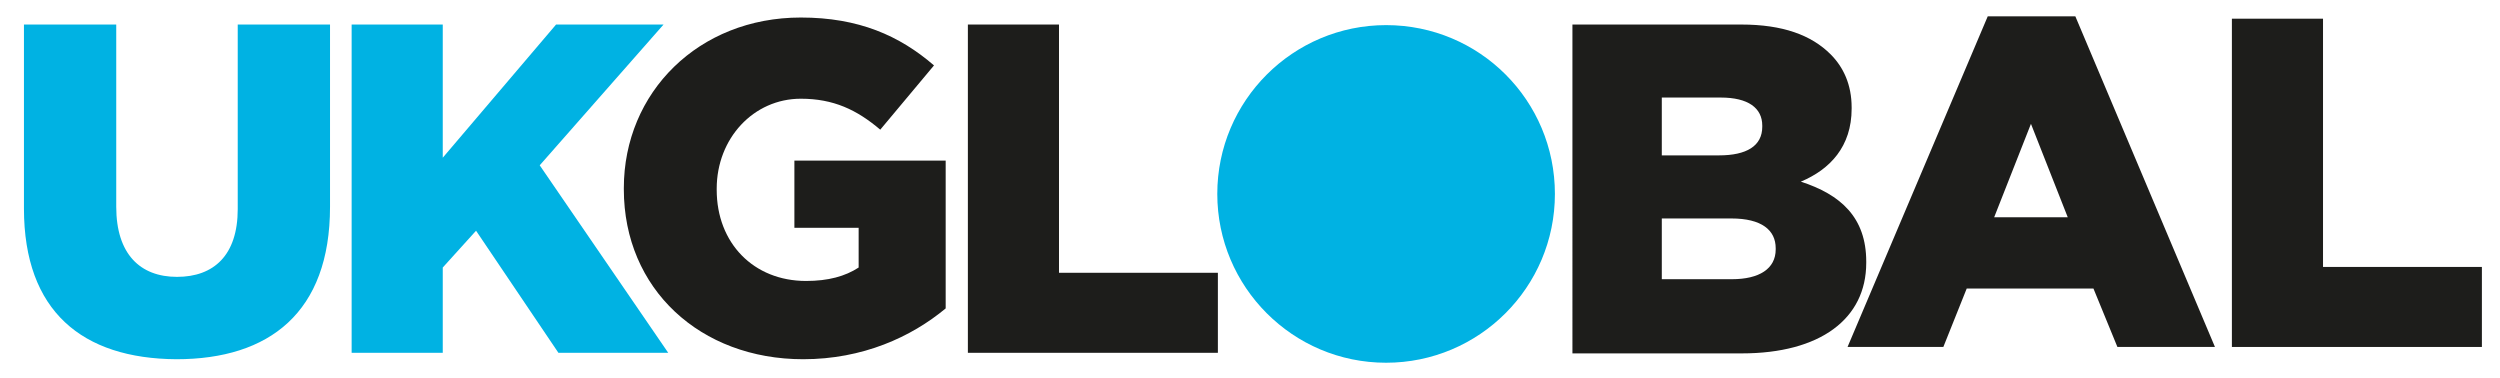
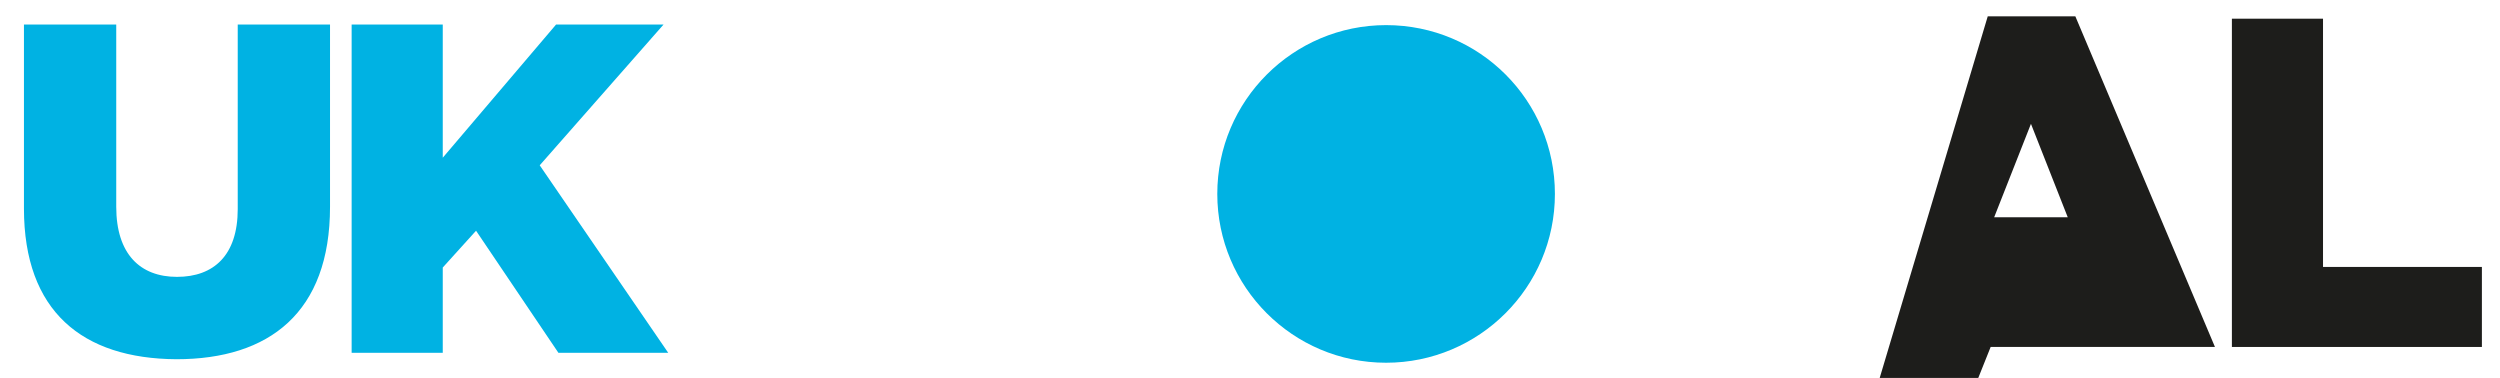
<svg xmlns="http://www.w3.org/2000/svg" version="1.1" id="Layer_1" x="0px" y="0px" viewBox="0 0 428 64.7" style="enable-background:new 0 0 428 64.7;" xml:space="preserve">
  <style type="text/css">
	.st0{fill:#00B2E3;}
	.st1{fill:#1D1D1B;}
</style>
  <g>
    <g>
      <g>
        <path class="st0" d="M4.1,35.7V4.2h15.8v31.2c0,8.1,4.1,12,10.4,12s10.4-3.7,10.4-11.6V4.2h15.8v31.2c0,18.1-10.4,26.1-26.3,26.1     C14.1,61.4,4.1,53.3,4.1,35.7" />
      </g>
    </g>
  </g>
  <polygon class="st0" points="60.2,4.2 75.8,4.2 75.8,27 95.2,4.2 113.6,4.2 92.4,28.3 114.4,60.4 95.6,60.4 81.5,39.5 75.8,45.8   75.8,60.4 60.2,60.4 " />
  <g>
    <g>
      <g>
-         <path class="st1" d="M106.8,32.4v-0.2c0-16.4,12.8-29.2,30.3-29.2c9.9,0,16.9,3.1,22.8,8.2l-9.2,11c-4-3.4-8-5.3-13.6-5.3     c-8.1,0-14.4,6.8-14.4,15.4v0.2c0,9.1,6.3,15.6,15.3,15.6c3.8,0,6.7-0.8,9-2.3V39h-11V27.5h25.9v25.3c-5.9,4.9-14.2,8.7-24.4,8.7     C119.9,61.5,106.8,49.5,106.8,32.4" />
-       </g>
+         </g>
    </g>
  </g>
-   <polygon class="st1" points="165.7,4.2 181.3,4.2 181.3,46.7 208.5,46.7 208.5,60.4 165.7,60.4 " />
  <g>
    <g>
      <g>
-         <path class="st1" d="M296.5,47.8c4.7,0,7.5-1.8,7.5-5.1v-0.2c0-3.1-2.4-5.1-7.6-5.1h-11.9v10.4C284.5,47.8,296.5,47.8,296.5,47.8     z M294.3,26.6c4.7,0,7.4-1.6,7.4-4.9v-0.2c0-3-2.4-4.8-7.1-4.8h-10.1v9.9H294.3z M269.3,4.2h28.8c7.1,0,12,1.8,15.3,5.1     c2.2,2.2,3.6,5.2,3.6,9.1v0.2c0,6.5-3.7,10.4-8.7,12.5c6.8,2.2,11.2,6.1,11.2,13.7V45c0,9.6-7.9,15.5-21.3,15.5h-29V4.2H269.3z" />
-       </g>
+         </g>
    </g>
  </g>
-   <path class="st1" d="M354,37.2l-6.3-16l-6.3,16H354z M340.3,2.8h15l23.9,56.6h-16.7l-4.1-10h-21.7l-4,10h-16.4L340.3,2.8z" />
+   <path class="st1" d="M354,37.2l-6.3-16l-6.3,16H354z M340.3,2.8h15l23.9,56.6h-16.7h-21.7l-4,10h-16.4L340.3,2.8z" />
  <polygon class="st1" points="382.1,3.2 382.1,59.4 424.9,59.4 424.9,45.7 397.7,45.7 397.7,3.2 " />
  <g>
    <g>
      <g>
        <path class="st0" d="M266.2,33.2c0,16-13,28.9-28.9,28.9c-16,0-28.9-13-28.9-28.9c0-16,13-28.9,28.9-28.9     C253.3,4.3,266.2,17.2,266.2,33.2" />
      </g>
    </g>
  </g>
</svg>